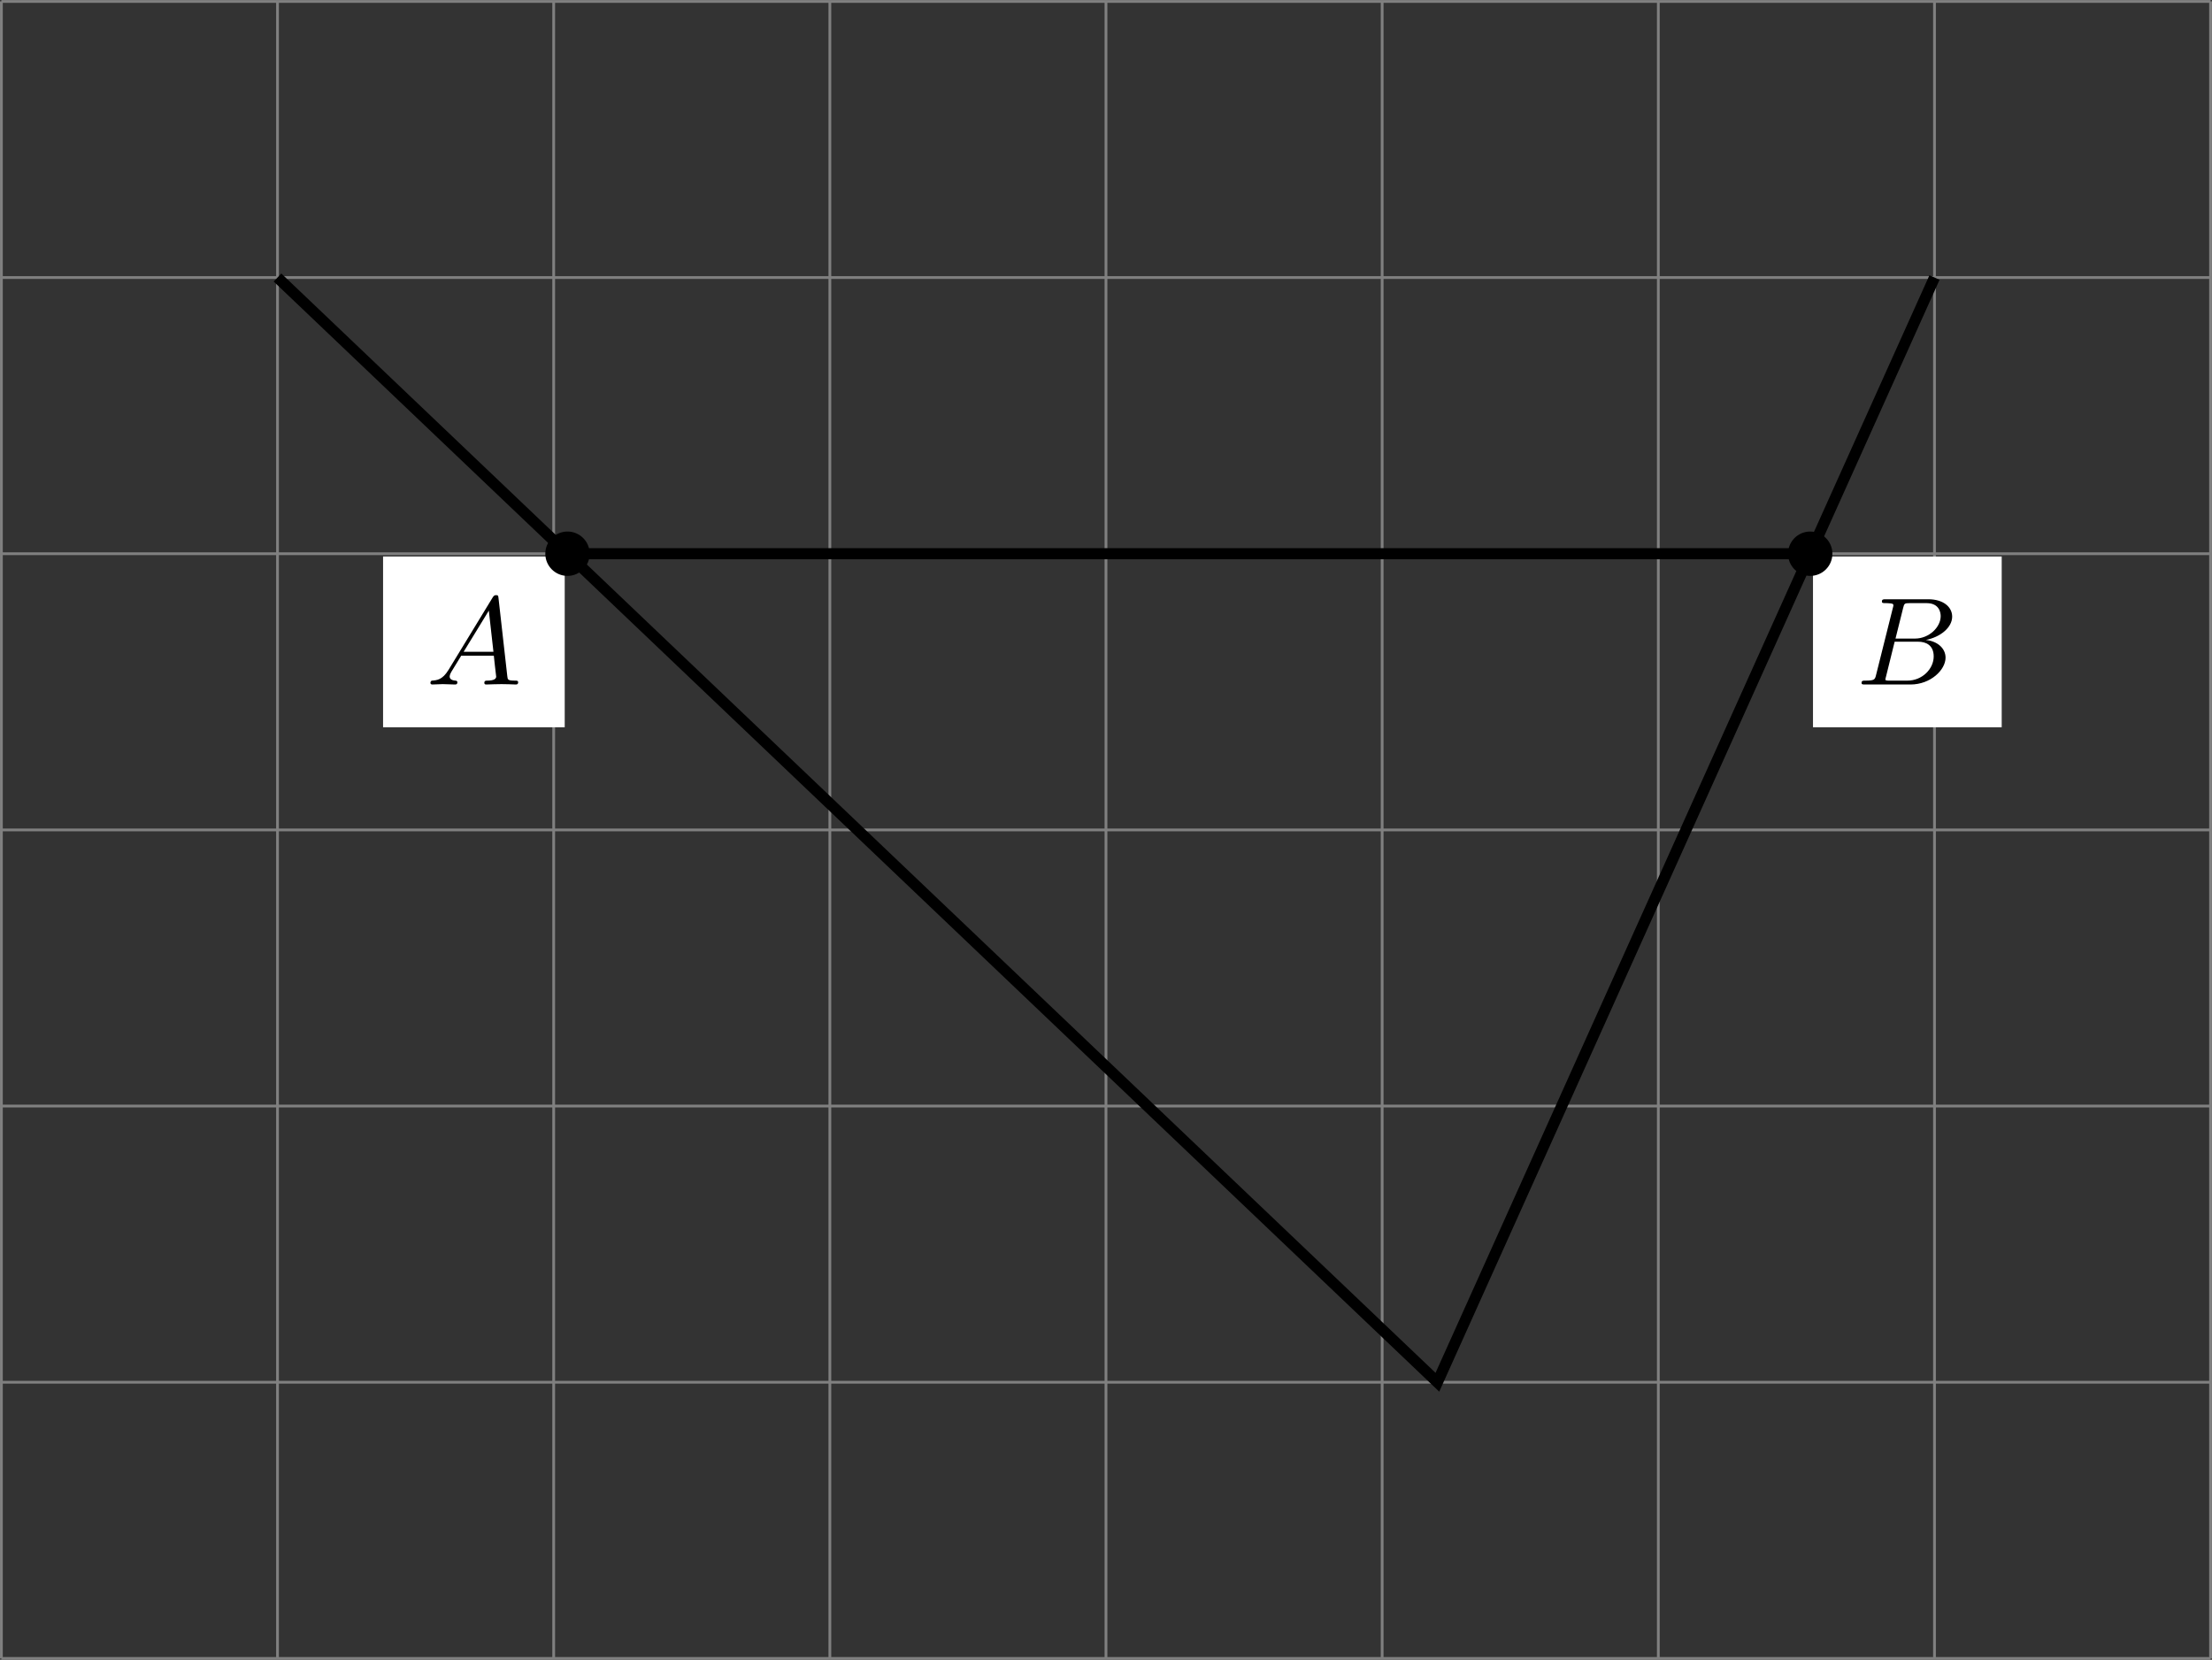
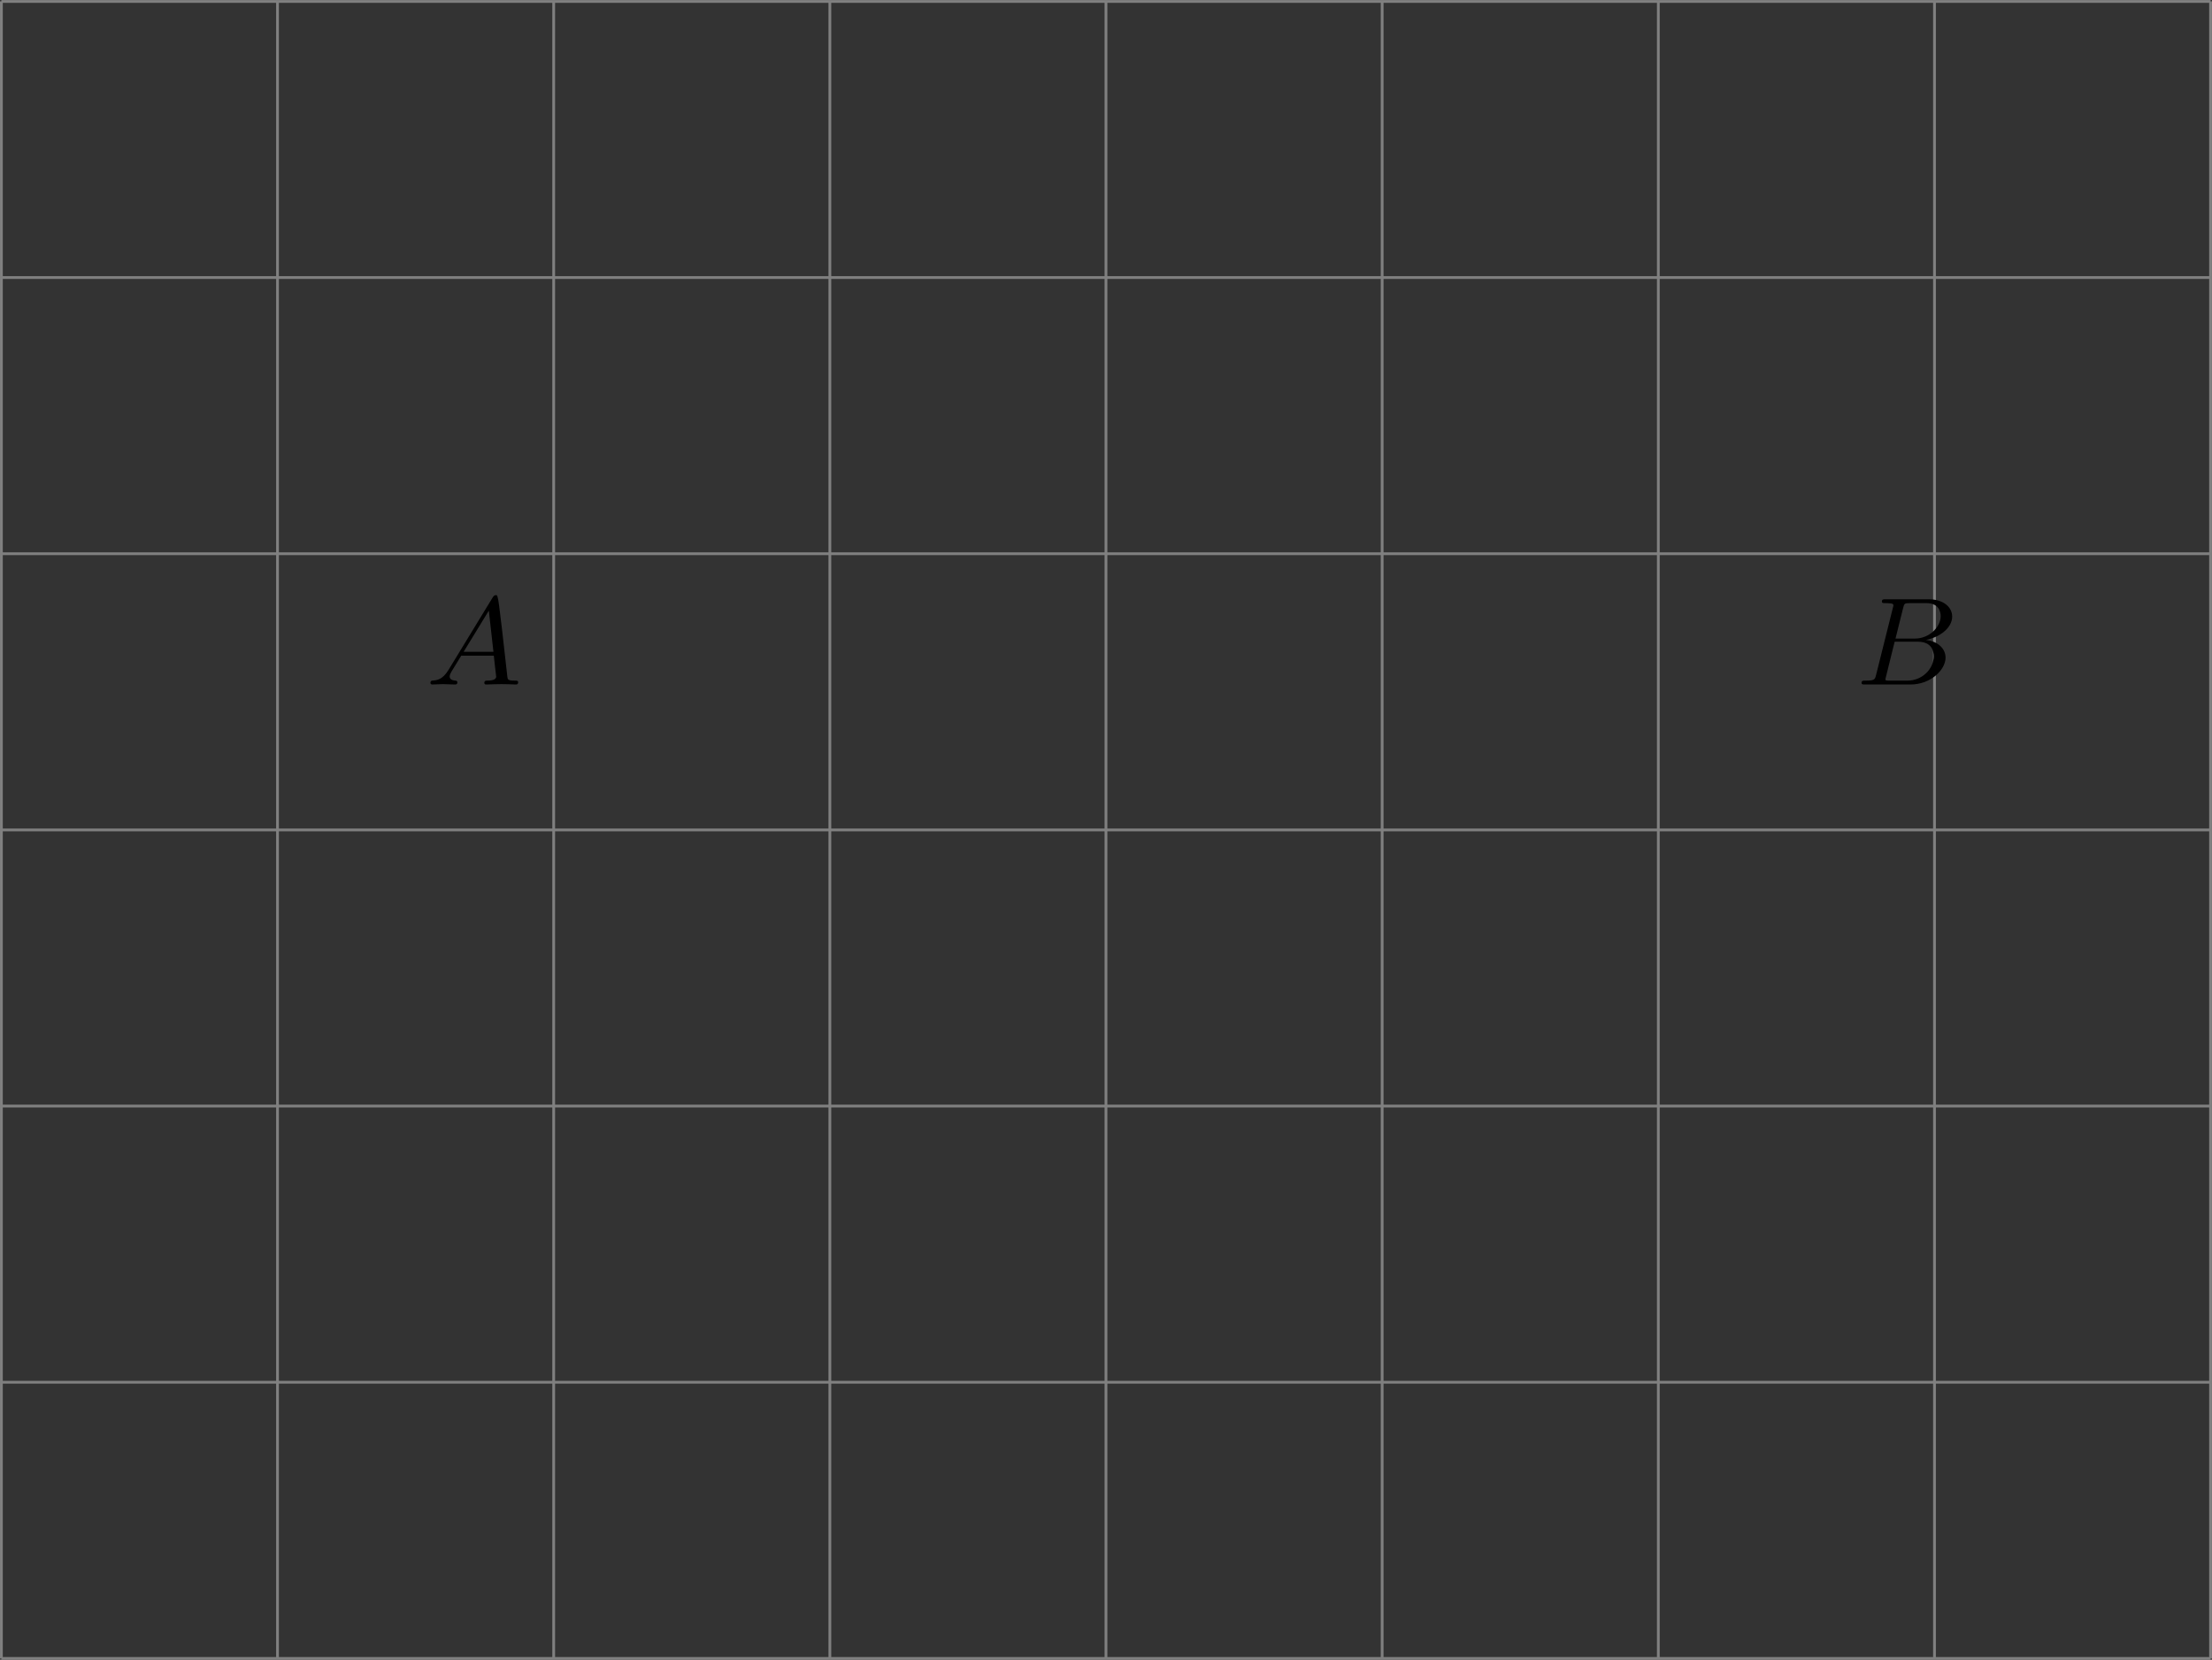
<svg xmlns="http://www.w3.org/2000/svg" xmlns:xlink="http://www.w3.org/1999/xlink" version="1.1" width="317.875pt" height="238.508pt" viewBox=".004 268.395 317.875 238.508">
  <rect x=".004" y="268.395" width="317.875" height="238.508" fill="#333333" stroke="none" />
  <defs>
    <clipPath id="clip1">
-       <path d="M.102 253.352V134.297H158.84V253.352ZM158.84 134.297" />
-     </clipPath>
-     <path id="g1-65" d="M1.632-1.049C1.193-.332 .798-.305 .439-.278C.377-.269 .332-.197 .332-.117C.332-.063 .368 0 .457 0C.628 0 1.049-.027 1.219-.027C1.417-.027 1.901 0 2.098 0C2.152 0 2.268 0 2.268-.161C2.268-.269 2.161-.278 2.134-.278C2.053-.287 1.713-.305 1.713-.574C1.713-.699 1.811-.87 1.838-.915L2.546-2.071H4.887C4.914-1.865 4.94-1.56 4.967-1.336C5.003-.986 5.057-.592 5.057-.565C5.057-.43 4.932-.278 4.411-.278C4.322-.278 4.205-.278 4.205-.117C4.205-.018 4.277 0 4.34 0C4.51 0 4.725-.018 4.905-.018S5.299-.027 5.443-.027C5.738-.027 5.756-.027 5.972-.018C6.115-.009 6.321 0 6.465 0C6.519 0 6.635 0 6.635-.161C6.635-.278 6.536-.278 6.429-.278C5.891-.278 5.882-.341 5.855-.601L5.227-6.178C5.209-6.375 5.2-6.42 5.048-6.42C4.923-6.42 4.869-6.357 4.797-6.241L1.632-1.049ZM2.717-2.349L4.528-5.308L4.86-2.349H2.717Z" />
+       </clipPath>
+     <path id="g1-65" d="M1.632-1.049C1.193-.332 .798-.305 .439-.278C.377-.269 .332-.197 .332-.117C.332-.063 .368 0 .457 0C.628 0 1.049-.027 1.219-.027C1.417-.027 1.901 0 2.098 0C2.152 0 2.268 0 2.268-.161C2.268-.269 2.161-.278 2.134-.278C2.053-.287 1.713-.305 1.713-.574C1.713-.699 1.811-.87 1.838-.915L2.546-2.071H4.887C4.914-1.865 4.94-1.56 4.967-1.336C5.003-.986 5.057-.592 5.057-.565C5.057-.43 4.932-.278 4.411-.278C4.322-.278 4.205-.278 4.205-.117C4.205-.018 4.277 0 4.34 0C4.51 0 4.725-.018 4.905-.018S5.299-.027 5.443-.027C5.738-.027 5.756-.027 5.972-.018C6.115-.009 6.321 0 6.465 0C6.519 0 6.635 0 6.635-.161C6.635-.278 6.536-.278 6.429-.278C5.891-.278 5.882-.341 5.855-.601C5.209-6.375 5.2-6.42 5.048-6.42C4.923-6.42 4.869-6.357 4.797-6.241L1.632-1.049ZM2.717-2.349L4.528-5.308L4.86-2.349H2.717Z" />
    <path id="g1-66" d="M1.462-.681C1.381-.359 1.363-.278 .69-.278C.52-.278 .421-.278 .421-.117C.421 0 .511 0 .672 0H3.936C5.389 0 6.456-1.058 6.456-1.928C6.456-2.564 5.927-3.102 5.039-3.201C6.061-3.398 6.931-4.08 6.931-4.878C6.931-5.577 6.285-6.124 5.218-6.124H2.152C1.991-6.124 1.883-6.124 1.883-5.963C1.883-5.846 1.964-5.846 2.152-5.846C2.188-5.846 2.349-5.846 2.493-5.828C2.645-5.81 2.708-5.792 2.708-5.694C2.708-5.649 2.699-5.613 2.672-5.514L1.462-.681ZM2.86-3.3L3.407-5.496C3.488-5.819 3.506-5.846 3.882-5.846H5.093C6.025-5.846 6.106-5.138 6.106-4.914C6.106-4.116 5.272-3.3 4.259-3.3H2.86ZM2.43-.278C2.304-.278 2.286-.278 2.251-.287C2.161-.296 2.134-.305 2.134-.368C2.134-.395 2.134-.412 2.179-.574L2.798-3.075H4.483C5.039-3.075 5.604-2.833 5.604-2.017C5.604-1.13 4.788-.278 3.712-.278H2.43Z" />
  </defs>
  <g id="page3" transform="matrix(2 0 0 2 0 0)">
    <path d="M.102 253.352H158.84M.102 233.508H158.84M.102 213.664H158.84M.102 193.824H158.84M.102 173.981H158.84M.102 154.137H158.84M.102 134.301H158.84M.102 253.352V134.297M19.941 253.352V134.297M39.785 253.352V134.297M59.629 253.352V134.297M79.469 253.352V134.297M99.313 253.352V134.297M119.157 253.352V134.297M139 253.352V134.297M158.836 253.352V134.297" stroke="#808080" fill="none" stroke-width=".199" />
    <path d="M19.941 154.137L103.282 233.508L139 154.137" stroke="#000" fill="none" stroke-width=".797" stroke-miterlimit="10" clip-path="url(#clip1)" />
    <path d="M40.777 173.981H130.071" stroke="#000" fill="none" stroke-width=".797" stroke-miterlimit="10" clip-path="url(#clip1)" />
    <path d="M27.527 186.449H40.578V174.18H27.527Z" fill="#fff" clip-path="url(#clip1)" />
    <g transform="matrix(1 0 0 1 30.497 -69.974)">
      <use x=".1" y="253.351" xlink:href="#g1-65" />
    </g>
-     <path d="M130.27 186.449H143.829V174.18H130.27Z" fill="#fff" clip-path="url(#clip1)" />
    <g transform="matrix(1 0 0 1 133.239 -69.974)">
      <use x=".1" y="253.351" xlink:href="#g1-66" />
    </g>
    <path d="M42.172 173.981C42.172 173.211 41.547 172.586 40.777 172.586C40.008 172.586 39.383 173.211 39.383 173.981C39.383 174.75 40.008 175.375 40.777 175.375C41.547 175.375 42.172 174.75 42.172 173.981Z" clip-path="url(#clip1)" />
-     <path d="M42.172 173.981C42.172 173.211 41.547 172.586 40.777 172.586C40.008 172.586 39.383 173.211 39.383 173.981C39.383 174.75 40.008 175.375 40.777 175.375C41.547 175.375 42.172 174.75 42.172 173.981Z" stroke="#000" fill="none" stroke-width=".399" stroke-miterlimit="10" clip-path="url(#clip1)" />
    <path d="M131.465 173.981C131.465 173.211 130.84 172.586 130.071 172.586C129.301 172.586 128.676 173.211 128.676 173.981C128.676 174.75 129.301 175.375 130.071 175.375C130.84 175.375 131.465 174.75 131.465 173.981Z" clip-path="url(#clip1)" />
    <path d="M131.465 173.981C131.465 173.211 130.84 172.586 130.071 172.586C129.301 172.586 128.676 173.211 128.676 173.981C128.676 174.75 129.301 175.375 130.071 175.375C130.84 175.375 131.465 174.75 131.465 173.981Z" stroke="#000" fill="none" stroke-width=".399" stroke-miterlimit="10" clip-path="url(#clip1)" />
  </g>
</svg>